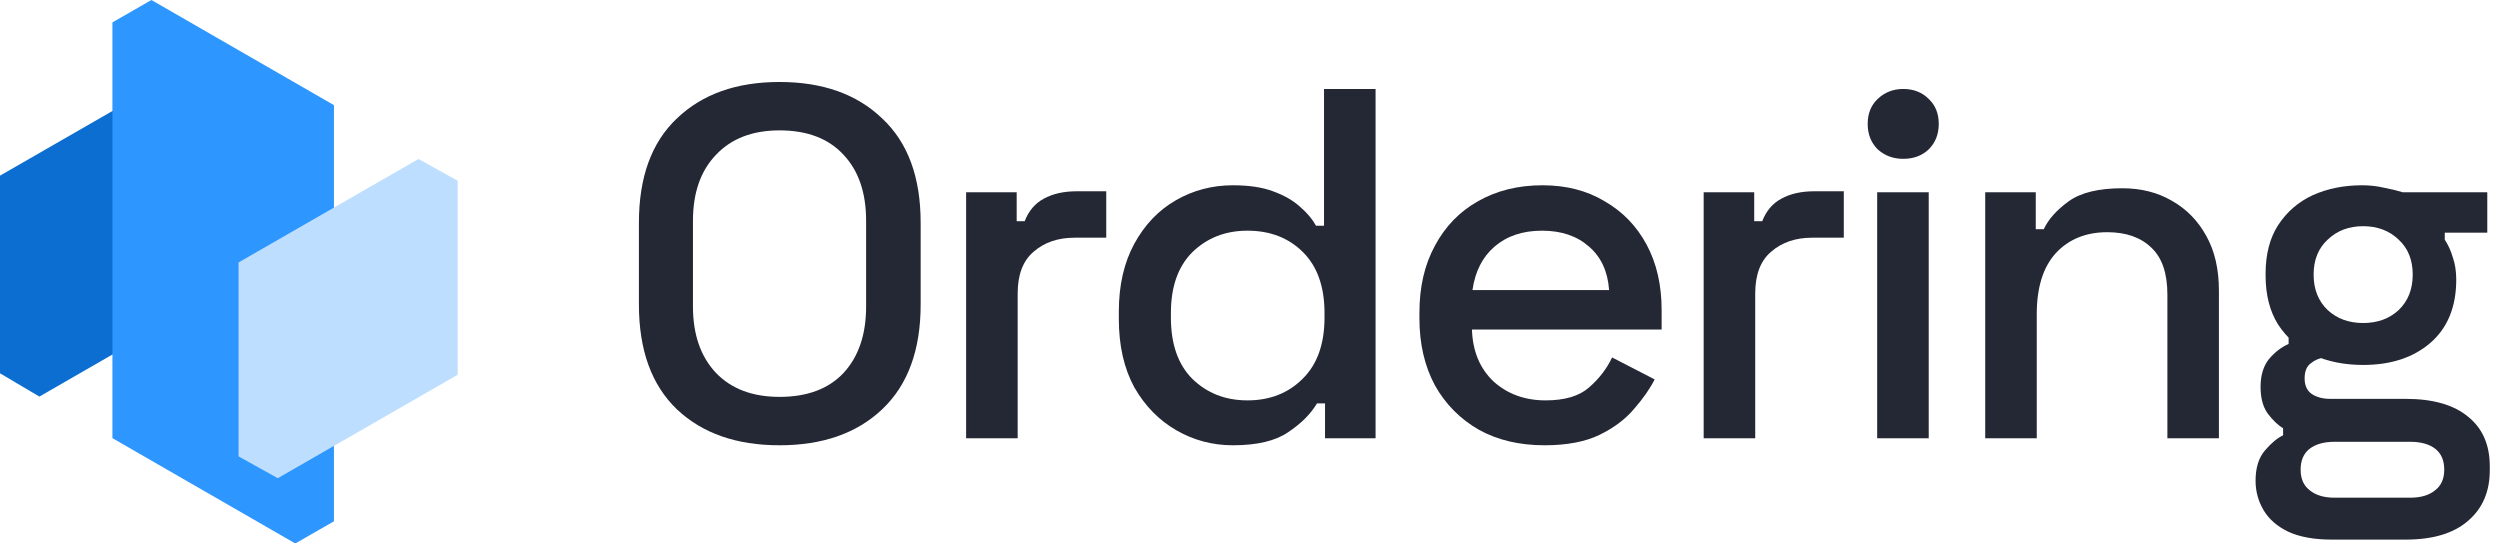
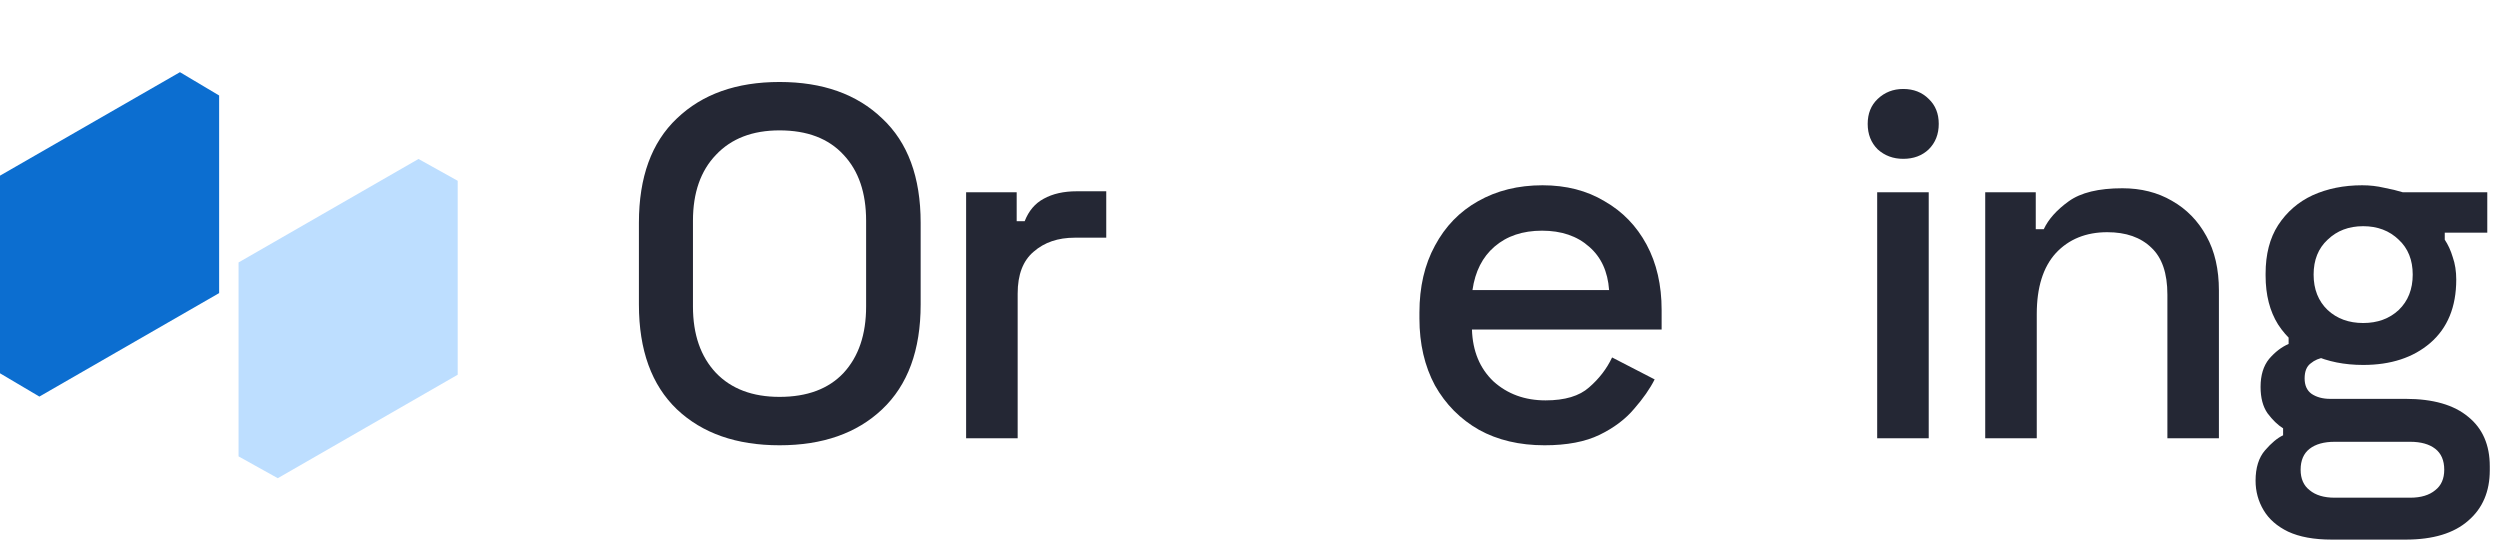
<svg xmlns="http://www.w3.org/2000/svg" width="92" height="20" viewBox="0 0 92 20" fill="none">
  <g clip-path="url(#clip0_5334_7493)">
    <path d="M1.449 14.594L0 13.737V6.464L6.622 2.656L8.064 3.514V10.786L1.449 14.594Z" fill="#0C6ED0" />
-     <path d="M10.867 20L12.289 19.183V3.869L5.572 0L4.137 0.824V16.124L10.867 20Z" fill="#2D96FF" />
    <path d="M10.222 17.598L8.779 16.795V9.658L15.401 5.85L16.843 6.653V13.79L10.222 17.598Z" fill="#BDDEFF" />
    <path d="M28.687 16.386C27.103 16.386 25.845 15.946 24.911 15.064C23.978 14.17 23.512 12.885 23.512 11.207V8.196C23.512 6.518 23.978 5.239 24.911 4.357C25.845 3.463 27.103 3.017 28.687 3.017C30.271 3.017 31.529 3.463 32.462 4.357C33.408 5.239 33.88 6.518 33.88 8.196V11.207C33.88 12.885 33.408 14.17 32.462 15.064C31.529 15.946 30.271 16.386 28.687 16.386ZM28.687 14.605C29.706 14.605 30.492 14.311 31.044 13.723C31.597 13.123 31.873 12.309 31.873 11.281V8.122C31.873 7.094 31.597 6.286 31.044 5.698C30.492 5.098 29.706 4.798 28.687 4.798C27.692 4.798 26.913 5.098 26.348 5.698C25.783 6.286 25.501 7.094 25.501 8.122V11.281C25.501 12.309 25.783 13.123 26.348 13.723C26.913 14.311 27.692 14.605 28.687 14.605Z" fill="#242734" />
    <path d="M35.553 16.129V7.075H37.414V8.14H37.708C37.856 7.761 38.089 7.485 38.408 7.314C38.74 7.13 39.145 7.039 39.624 7.039H40.71V8.747H39.55C38.936 8.747 38.433 8.918 38.04 9.261C37.647 9.591 37.45 10.105 37.45 10.803V16.129H35.553Z" fill="#242734" />
-     <path d="M45.372 16.386C44.623 16.386 43.929 16.203 43.291 15.835C42.653 15.468 42.137 14.942 41.744 14.256C41.364 13.558 41.173 12.72 41.173 11.74V11.465C41.173 10.497 41.364 9.665 41.744 8.967C42.125 8.269 42.634 7.736 43.273 7.369C43.911 7.002 44.611 6.818 45.372 6.818C45.962 6.818 46.453 6.892 46.846 7.039C47.251 7.185 47.582 7.375 47.84 7.608C48.098 7.828 48.294 8.061 48.429 8.306H48.724V3.274H50.621V16.129H48.761V14.844H48.466C48.233 15.236 47.877 15.591 47.398 15.909C46.931 16.227 46.256 16.386 45.372 16.386ZM45.906 14.734C46.729 14.734 47.404 14.47 47.932 13.944C48.472 13.417 48.742 12.664 48.742 11.685V11.52C48.742 10.552 48.478 9.806 47.95 9.279C47.422 8.753 46.741 8.489 45.906 8.489C45.096 8.489 44.421 8.753 43.88 9.279C43.352 9.806 43.089 10.552 43.089 11.52V11.685C43.089 12.664 43.352 13.417 43.88 13.944C44.421 14.47 45.096 14.734 45.906 14.734Z" fill="#242734" />
    <path d="M56.839 16.386C55.918 16.386 55.114 16.197 54.426 15.817C53.739 15.425 53.199 14.88 52.806 14.183C52.425 13.473 52.235 12.652 52.235 11.722V11.501C52.235 10.559 52.425 9.738 52.806 9.04C53.186 8.33 53.714 7.785 54.389 7.406C55.077 7.014 55.869 6.818 56.765 6.818C57.637 6.818 58.398 7.014 59.049 7.406C59.712 7.785 60.227 8.318 60.596 9.004C60.964 9.689 61.148 10.491 61.148 11.409V12.126H54.168C54.193 12.921 54.457 13.558 54.96 14.036C55.476 14.501 56.114 14.734 56.876 14.734C57.588 14.734 58.122 14.574 58.478 14.256C58.846 13.938 59.129 13.57 59.325 13.154L60.891 13.962C60.719 14.305 60.467 14.666 60.135 15.046C59.816 15.425 59.393 15.744 58.865 16.001C58.337 16.258 57.661 16.386 56.839 16.386ZM54.187 10.675H59.215C59.166 9.989 58.92 9.457 58.478 9.077C58.036 8.685 57.459 8.489 56.747 8.489C56.035 8.489 55.451 8.685 54.997 9.077C54.555 9.457 54.285 9.989 54.187 10.675Z" fill="#242734" />
-     <path d="M62.695 16.129V7.075H64.555V8.14H64.85C64.997 7.761 65.23 7.485 65.55 7.314C65.881 7.13 66.286 7.039 66.765 7.039H67.852V8.747H66.692C66.078 8.747 65.574 8.918 65.181 9.261C64.788 9.591 64.592 10.105 64.592 10.803V16.129H62.695Z" fill="#242734" />
    <path d="M69.08 16.129V7.075H70.977V16.129H69.08ZM70.038 5.845C69.67 5.845 69.357 5.729 69.099 5.496C68.853 5.251 68.731 4.939 68.731 4.559C68.731 4.18 68.853 3.874 69.099 3.641C69.357 3.396 69.67 3.274 70.038 3.274C70.419 3.274 70.732 3.396 70.977 3.641C71.223 3.874 71.346 4.18 71.346 4.559C71.346 4.939 71.223 5.251 70.977 5.496C70.732 5.729 70.419 5.845 70.038 5.845Z" fill="#242734" />
    <path d="M73.056 16.129V7.075H74.916V8.434H75.211C75.382 8.067 75.689 7.724 76.131 7.406C76.573 7.088 77.23 6.928 78.102 6.928C78.79 6.928 79.397 7.081 79.925 7.388C80.466 7.694 80.889 8.128 81.196 8.691C81.503 9.242 81.656 9.91 81.656 10.693V16.129H79.76V10.84C79.76 10.057 79.563 9.481 79.17 9.114C78.777 8.734 78.237 8.545 77.549 8.545C76.764 8.545 76.131 8.802 75.653 9.316C75.186 9.83 74.953 10.577 74.953 11.556V16.129H73.056Z" fill="#242734" />
    <path d="M85.805 19.857C85.154 19.857 84.62 19.759 84.202 19.564C83.797 19.368 83.496 19.105 83.3 18.774C83.103 18.443 83.005 18.082 83.005 17.69C83.005 17.213 83.122 16.839 83.355 16.57C83.588 16.301 83.809 16.117 84.018 16.019V15.762C83.822 15.64 83.631 15.456 83.447 15.211C83.275 14.966 83.189 14.642 83.189 14.238C83.189 13.809 83.294 13.466 83.502 13.209C83.723 12.952 83.963 12.768 84.221 12.658V12.346L85.547 13.154C85.35 13.179 85.178 13.252 85.031 13.374C84.884 13.485 84.81 13.668 84.81 13.925C84.81 14.183 84.896 14.372 85.068 14.495C85.252 14.617 85.479 14.678 85.749 14.678H88.53C89.537 14.678 90.304 14.899 90.832 15.34C91.36 15.768 91.624 16.374 91.624 17.158V17.305C91.624 18.088 91.36 18.706 90.832 19.16C90.304 19.625 89.537 19.857 88.53 19.857H85.805ZM85.915 18.315H88.696C89.089 18.315 89.396 18.223 89.617 18.039C89.838 17.868 89.948 17.617 89.948 17.286C89.948 16.944 89.838 16.686 89.617 16.515C89.396 16.344 89.089 16.258 88.696 16.258H85.915C85.522 16.258 85.215 16.344 84.994 16.515C84.773 16.686 84.663 16.944 84.663 17.286C84.663 17.617 84.773 17.868 84.994 18.039C85.215 18.223 85.522 18.315 85.915 18.315ZM86.965 11.887C87.493 11.887 87.929 11.728 88.272 11.409C88.616 11.079 88.788 10.644 88.788 10.105C88.788 9.567 88.616 9.138 88.272 8.82C87.929 8.489 87.493 8.324 86.965 8.324C86.437 8.324 86.001 8.489 85.657 8.82C85.313 9.138 85.141 9.567 85.141 10.105C85.141 10.644 85.313 11.079 85.657 11.409C86.001 11.728 86.437 11.887 86.965 11.887ZM86.965 13.43C86.277 13.43 85.663 13.307 85.123 13.062C84.583 12.805 84.153 12.432 83.834 11.942C83.527 11.452 83.374 10.852 83.374 10.142V10.069C83.374 9.359 83.527 8.765 83.834 8.287C84.153 7.798 84.577 7.43 85.105 7.185C85.645 6.941 86.253 6.818 86.928 6.818C87.21 6.818 87.48 6.849 87.738 6.91C87.996 6.959 88.223 7.014 88.42 7.075H91.532V8.563H89.967V8.82C90.089 9.004 90.188 9.218 90.261 9.463C90.347 9.708 90.39 9.983 90.39 10.289C90.39 11.293 90.071 12.071 89.433 12.622C88.806 13.16 87.984 13.43 86.965 13.43Z" fill="#242734" />
  </g>
  <defs>
    <clipPath id="clip0_5334_7493">
      <rect width="91.875" height="20" fill="white" />
    </clipPath>
  </defs>
</svg>